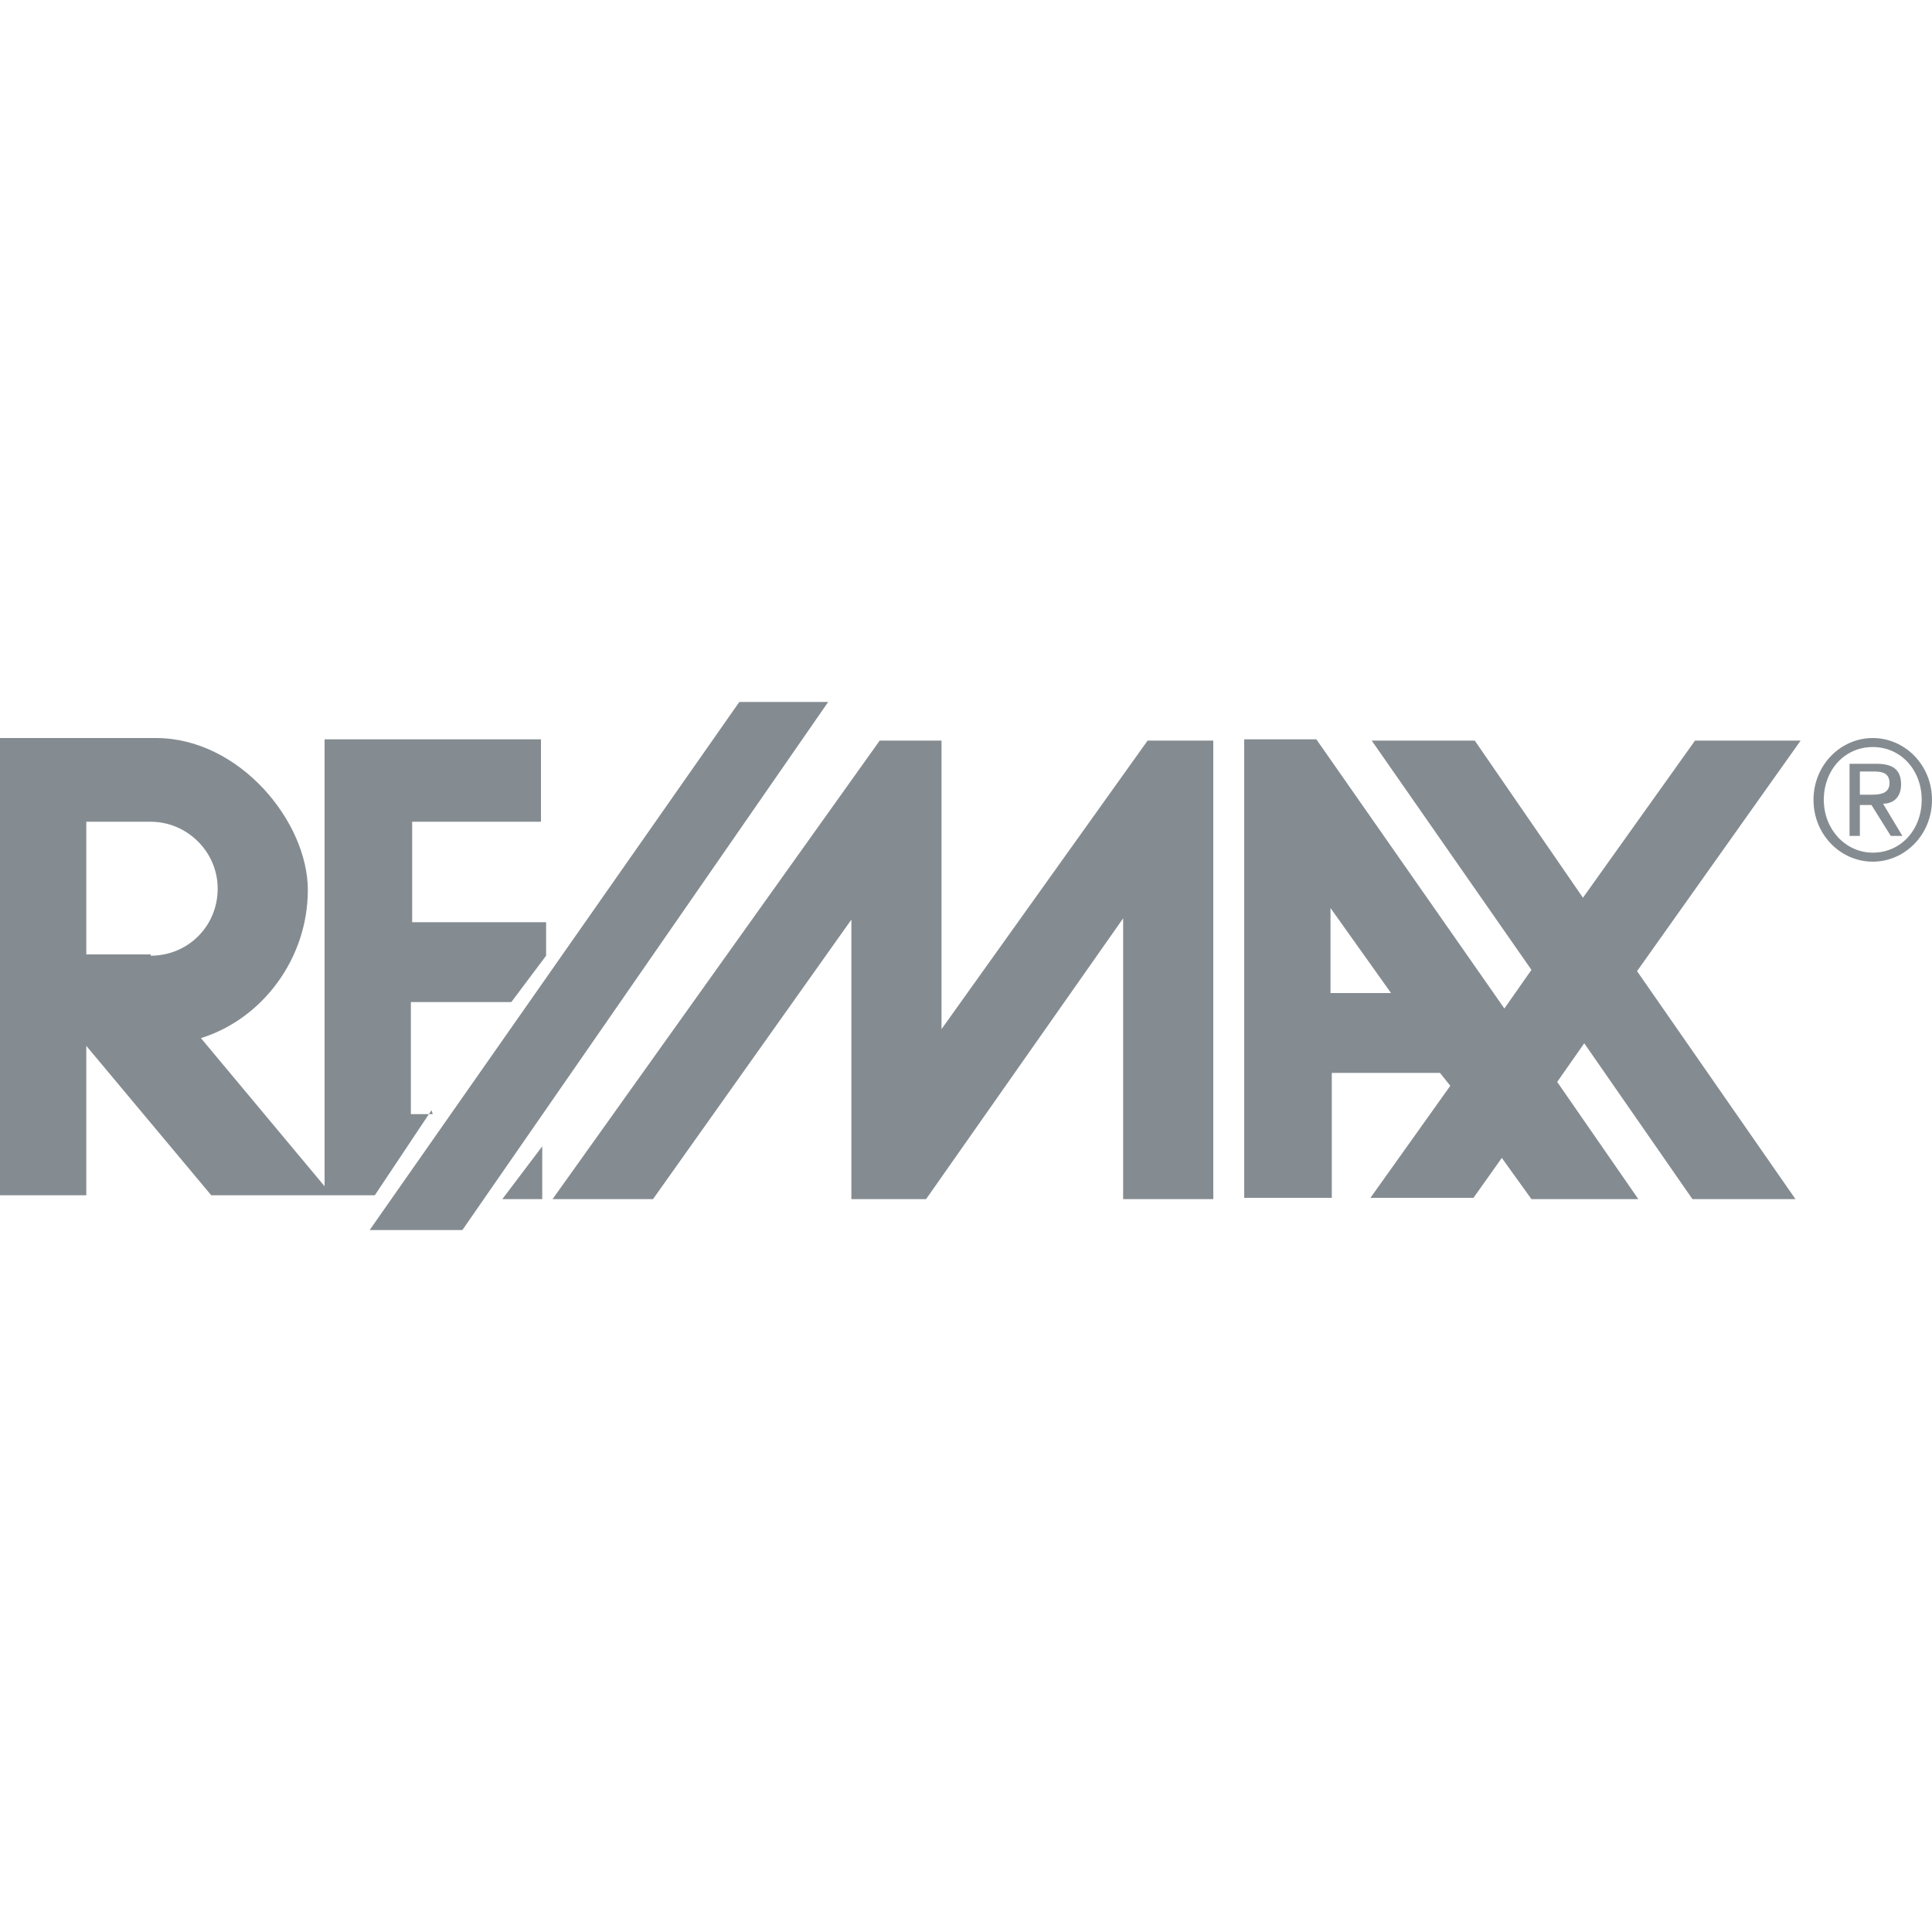
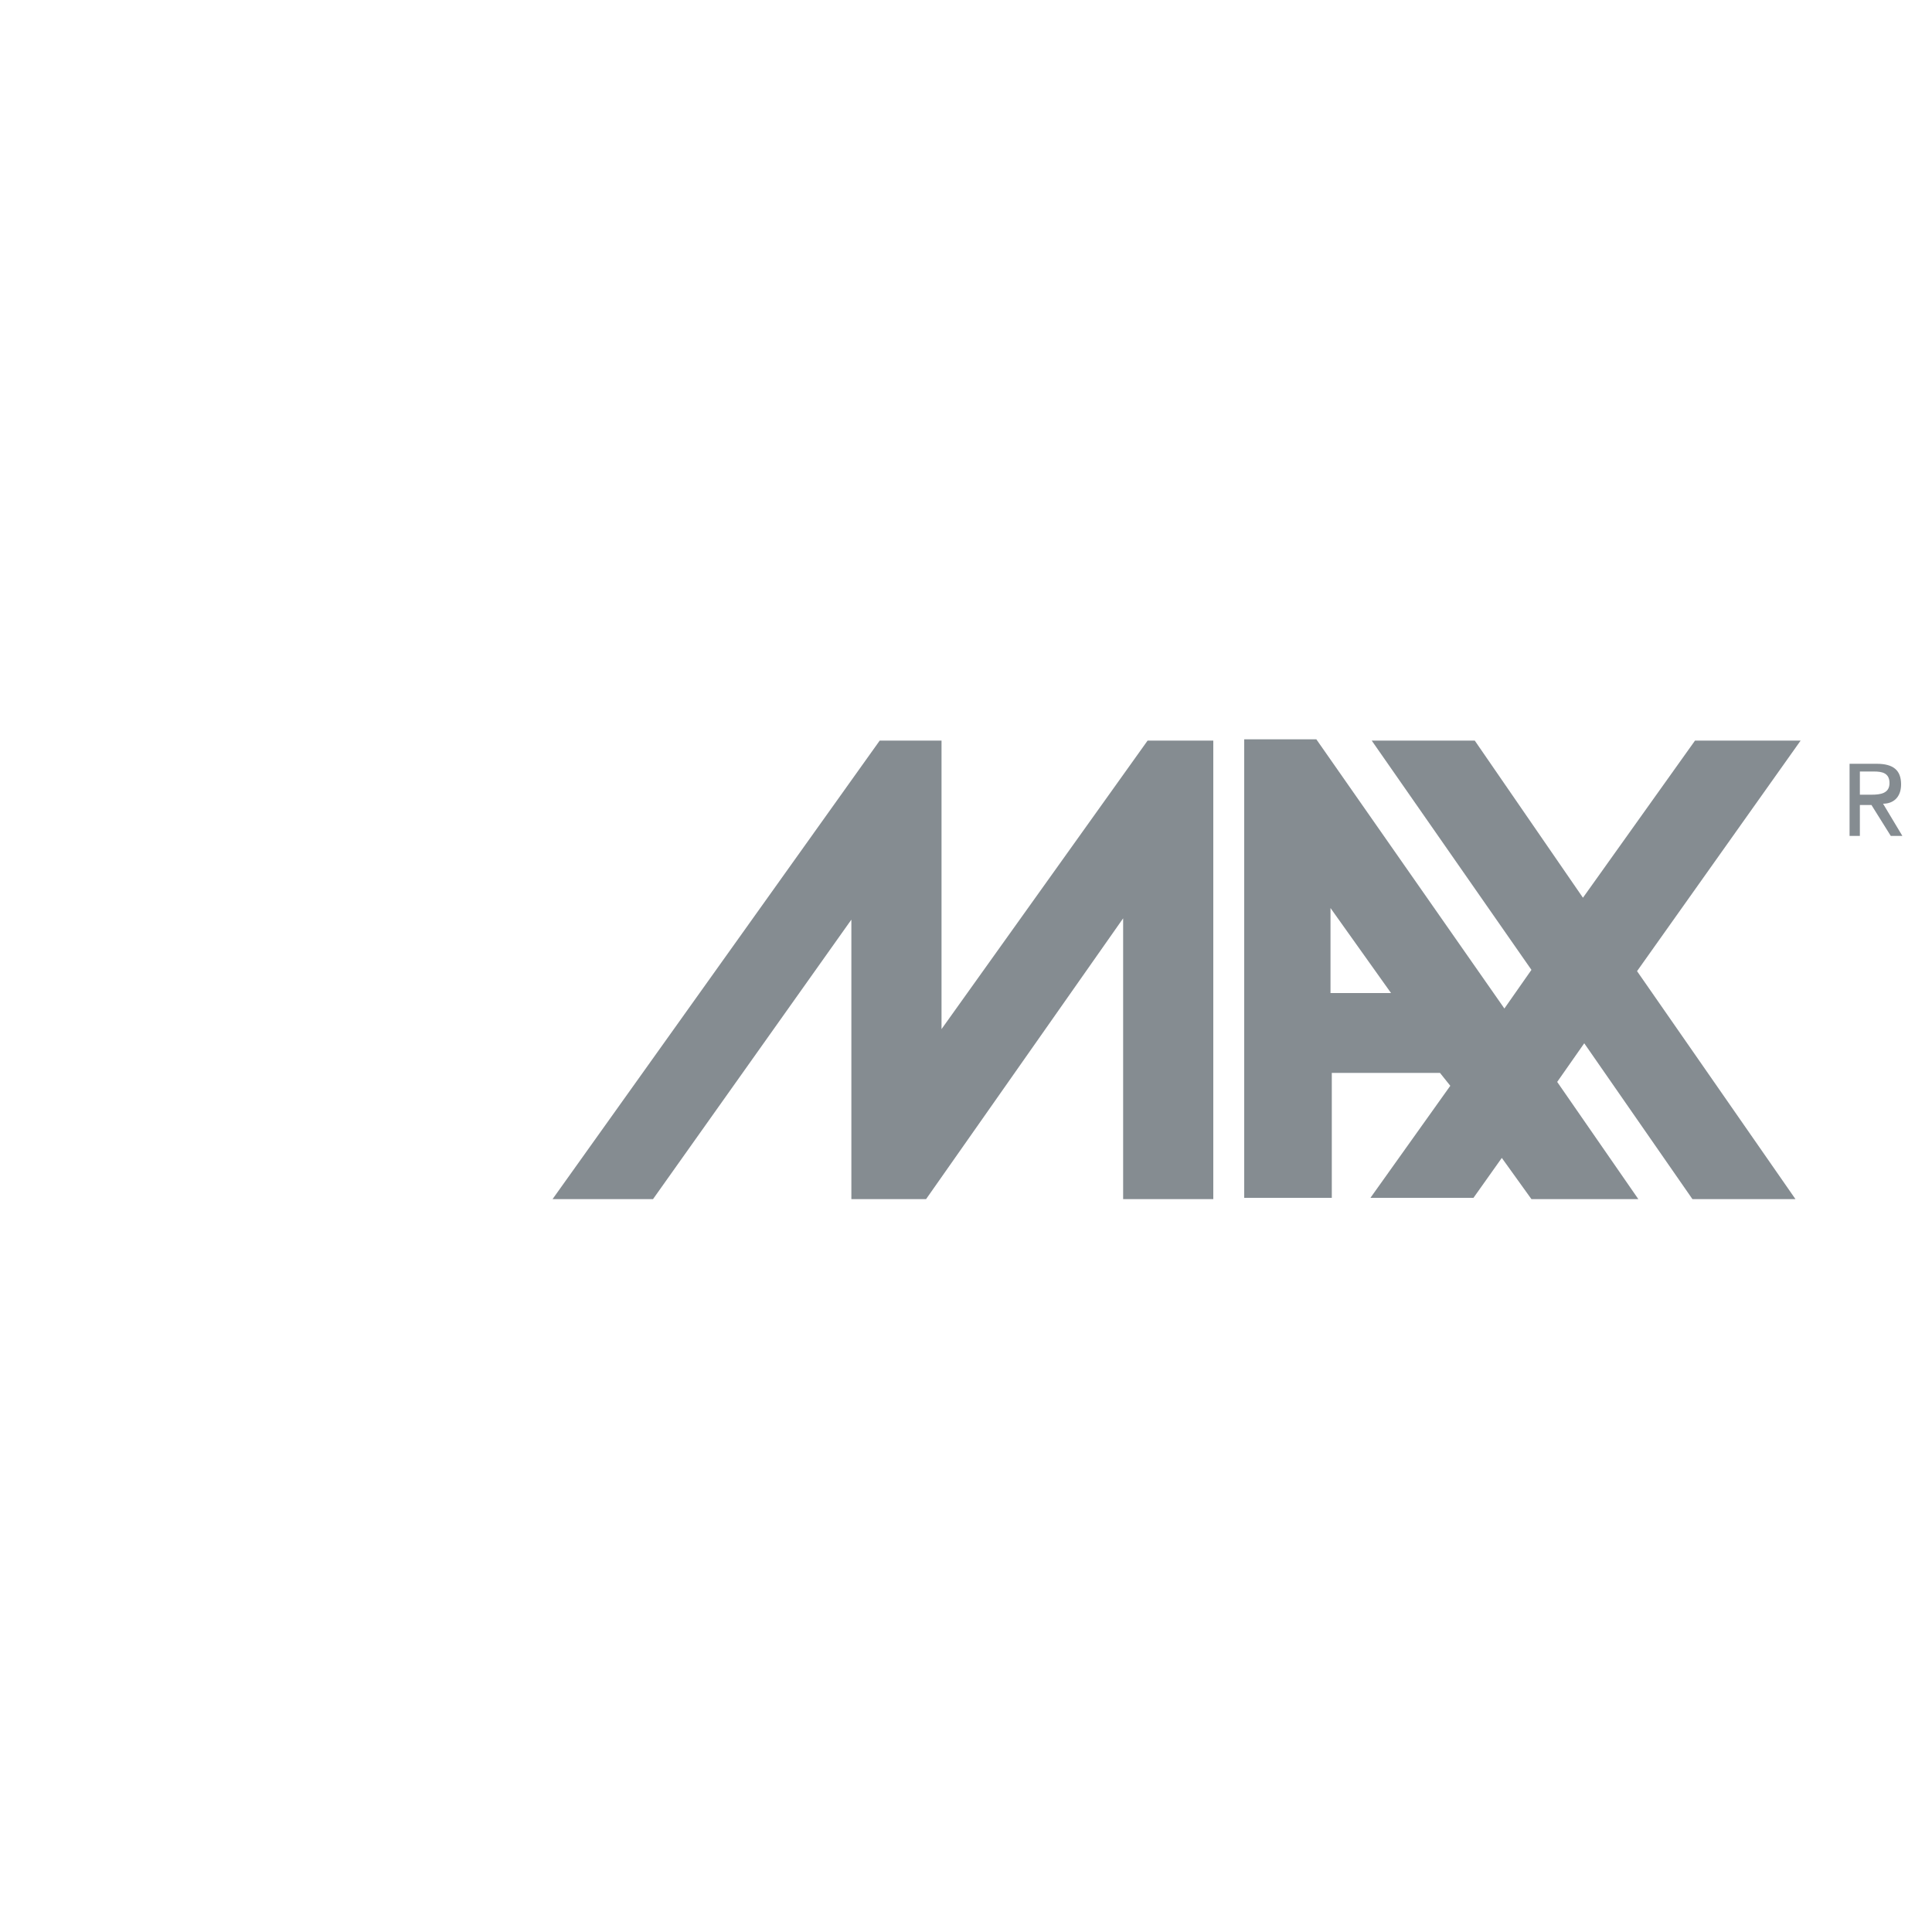
<svg xmlns="http://www.w3.org/2000/svg" version="1.1" viewBox="0 0 150 150">
  <defs>
    <style>
      .cls-1 {
        fill: #676f76;
        isolation: isolate;
        opacity: .8;
      }
    </style>
  </defs>
  <g>
    <g id="Layer_1">
      <g id="Layer_1-2" data-name="Layer_1">
        <g>
-           <polygon class="cls-1" points="57.4 54.5 28.7 95.5 35.9 95.5 64.3 54.5 57.4 54.5" />
          <polygon class="cls-1" points="73.1 79.9 73.1 57.5 68.3 57.5 42.9 93.1 50.7 93.1 66.1 71.4 66.1 93.1 71.9 93.1 87.2 71.3 87.2 93.1 94.2 93.1 94.2 57.5 89.1 57.5 73.1 79.9" />
          <path class="cls-1" d="M139.6,57.5h-8l-8.7,12.2-8.4-12.2h-8l12.4,17.8-2.1,3-14.6-20.9h-5.6v35.6h6.8v-9.7h8.4l.8,1-6.2,8.7h8l2.2-3.1,2.3,3.2h8.3s-6.3-9.1-6.3-9.1l2.1-3,8.4,12.1h8l-12.3-17.7,12.7-17.9h0ZM103.3,77.1v-6.6l4.7,6.6h-4.7Z" />
          <path class="cls-1" d="M147.6,60.9c0-1.1-.6-1.6-1.9-1.6h-2.1v5.6h.8v-2.4h.9l1.5,2.4h.9l-1.5-2.5c.8,0,1.4-.5,1.4-1.5ZM145.3,61.7h-.9v-1.8h1.1c.6,0,1.2.1,1.2.9s-.7.9-1.4.9h0Z" />
-           <path class="cls-1" d="M145.4,57.3c-2.5,0-4.6,2.1-4.6,4.8s2.1,4.8,4.6,4.8,4.6-2.1,4.6-4.8-2.1-4.8-4.6-4.8ZM145.4,66.2c-2.1,0-3.8-1.8-3.8-4.1s1.6-4.1,3.8-4.1,3.8,1.8,3.8,4.1-1.6,4.1-3.8,4.1Z" />
-           <path class="cls-1" d="M33.6,86.5h-1.7v-8.7h7.8l2.7-3.6v-2.6h-10.4v-7.8h10v-6.4h-16.8v34.7l-9.6-11.5c4.8-1.5,8.3-6.2,8.3-11.5s-5.3-11.8-11.8-11.8H0s0,35.5,0,35.5h6.7v-11.6l9.7,11.6h12.7l4.4-6.6h0ZM11.7,74.1h-5c0,0,0-10.3,0-10.3h5c2.8,0,5.2,2.3,5.2,5.2s-2.3,5.2-5.2,5.2Z" />
-           <polygon class="cls-1" points="42.1 93.1 42.1 89 39 93.1 42.1 93.1" />
        </g>
      </g>
    </g>
  </g>
</svg>